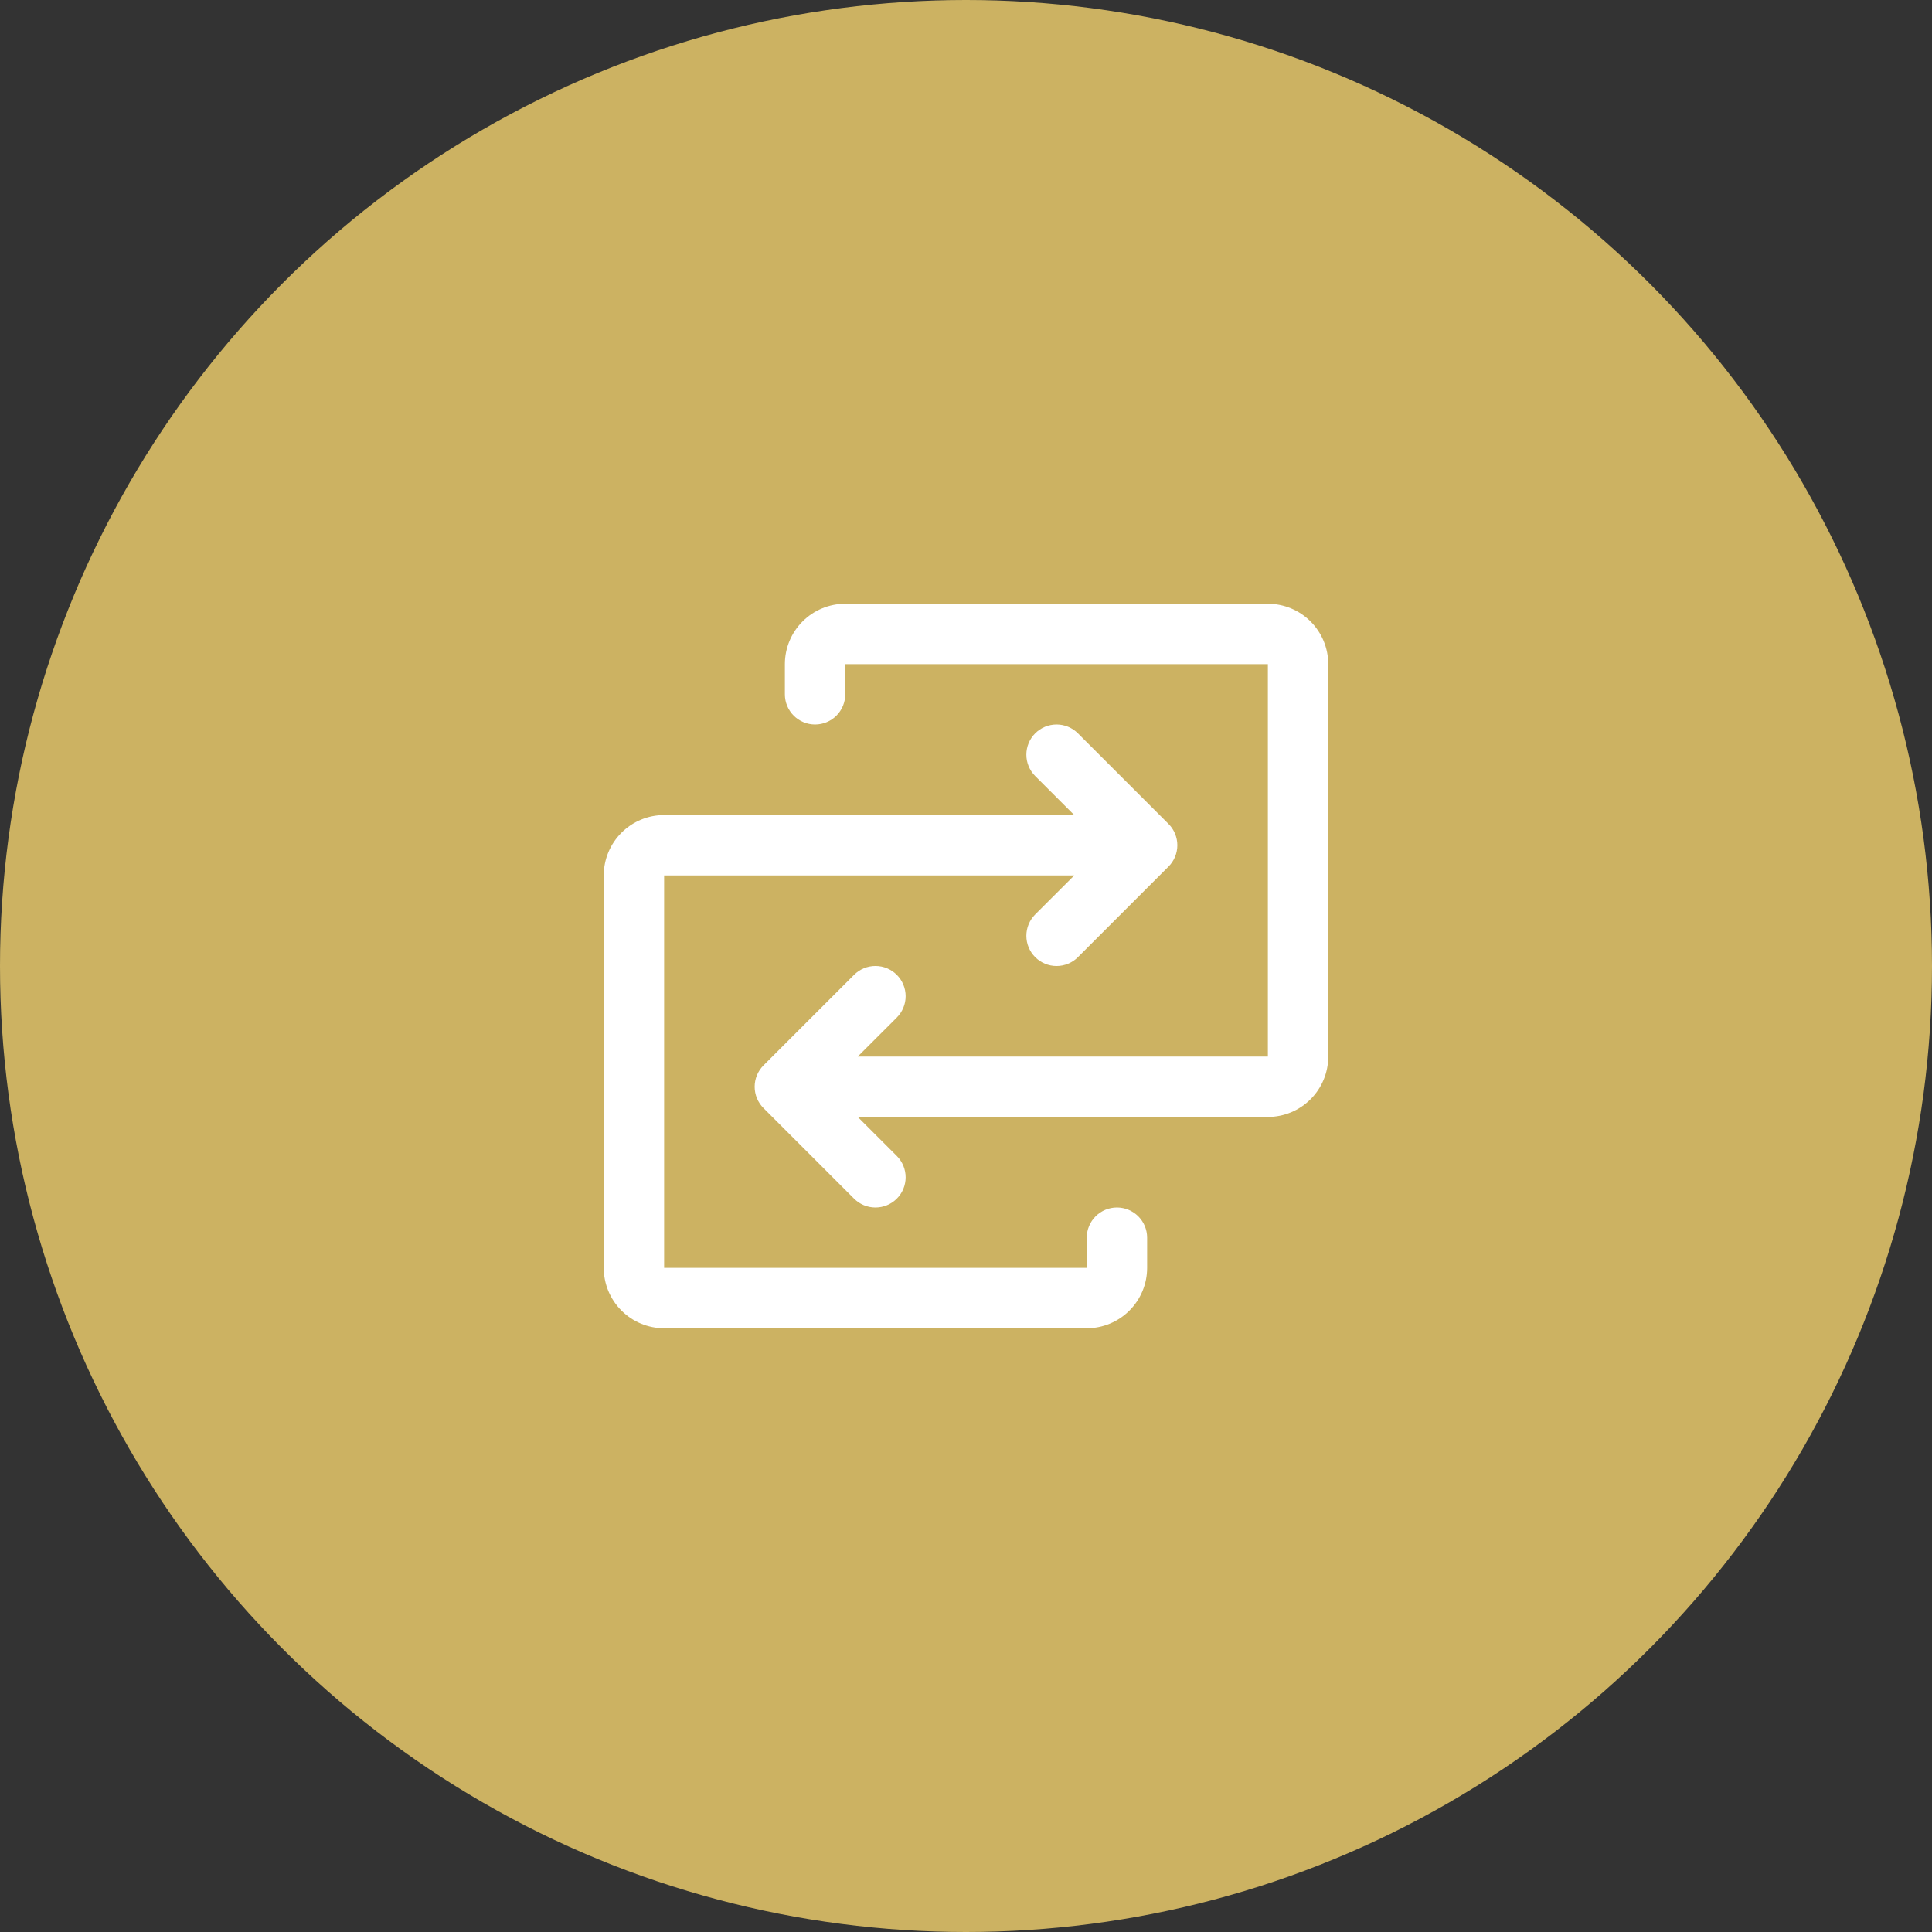
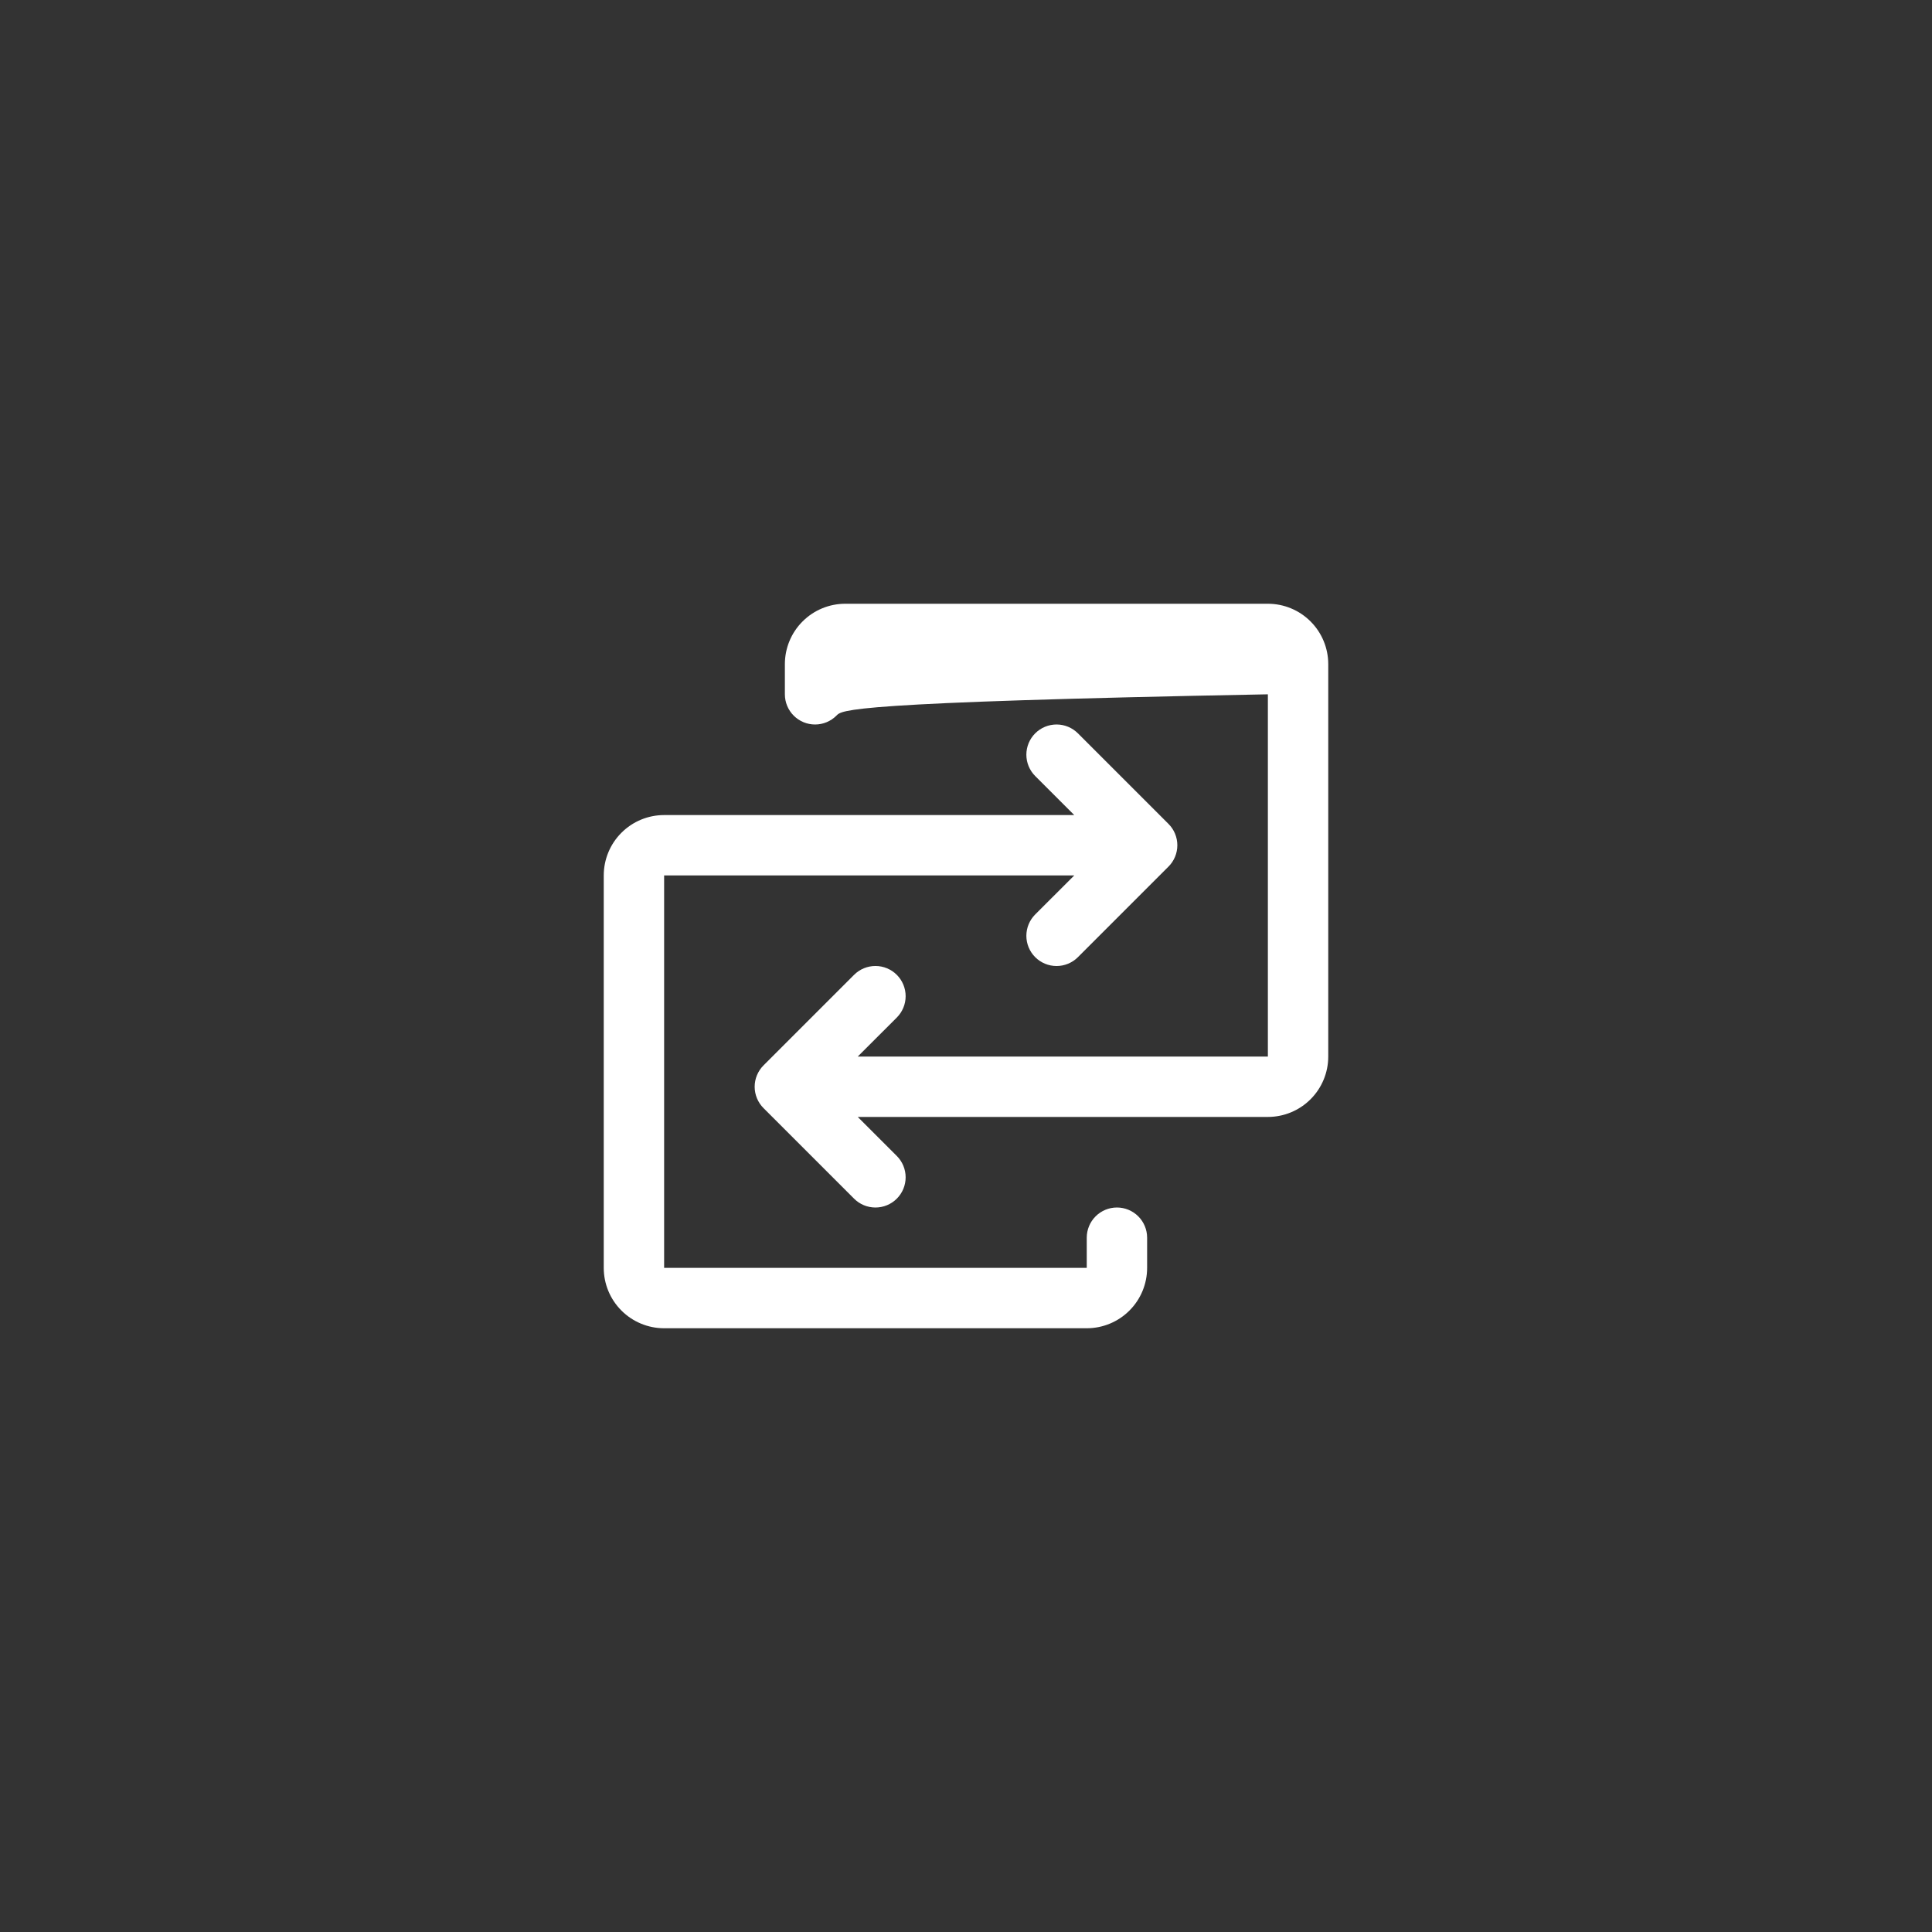
<svg xmlns="http://www.w3.org/2000/svg" width="128" height="128" viewBox="0 0 128 128" fill="none">
  <rect x="0" y="0" width="128" height="128" fill="#333333" stroke="none" />
-   <circle cx="64" cy="64" r="64" fill="#CCB262" />
-   <path d="M88 44V70C88 71.061 87.579 72.078 86.828 72.828C86.078 73.579 85.061 74 84 74H56.828L59.415 76.585C59.601 76.771 59.748 76.991 59.849 77.234C59.949 77.477 60.001 77.737 60.001 78C60.001 78.263 59.949 78.523 59.849 78.766C59.748 79.009 59.601 79.229 59.415 79.415C59.229 79.601 59.009 79.748 58.766 79.849C58.523 79.949 58.263 80.001 58 80.001C57.737 80.001 57.477 79.949 57.234 79.849C56.991 79.748 56.771 79.601 56.585 79.415L50.585 73.415C50.399 73.229 50.252 73.009 50.151 72.766C50.05 72.523 49.998 72.263 49.998 72C49.998 71.737 50.05 71.477 50.151 71.234C50.252 70.991 50.399 70.771 50.585 70.585L56.585 64.585C56.96 64.21 57.469 63.999 58 63.999C58.531 63.999 59.04 64.21 59.415 64.585C59.79 64.96 60.001 65.469 60.001 66C60.001 66.531 59.79 67.04 59.415 67.415L56.828 70H84V44H56V46C56 46.53 55.789 47.039 55.414 47.414C55.039 47.789 54.53 48 54 48C53.47 48 52.961 47.789 52.586 47.414C52.211 47.039 52 46.53 52 46V44C52 42.939 52.421 41.922 53.172 41.172C53.922 40.421 54.939 40 56 40H84C85.061 40 86.078 40.421 86.828 41.172C87.579 41.922 88 42.939 88 44ZM74 80C73.47 80 72.961 80.211 72.586 80.586C72.211 80.961 72 81.47 72 82V84H44V58H71.172L68.585 60.585C68.21 60.96 67.999 61.469 67.999 62C67.999 62.531 68.21 63.04 68.585 63.415C68.96 63.79 69.469 64.001 70 64.001C70.531 64.001 71.04 63.79 71.415 63.415L77.415 57.415C77.601 57.229 77.749 57.009 77.849 56.766C77.95 56.523 78.002 56.263 78.002 56C78.002 55.737 77.95 55.477 77.849 55.234C77.749 54.991 77.601 54.771 77.415 54.585L71.415 48.585C71.04 48.21 70.531 47.999 70 47.999C69.469 47.999 68.96 48.21 68.585 48.585C68.21 48.96 67.999 49.469 67.999 50C67.999 50.531 68.21 51.04 68.585 51.415L71.172 54H44C42.939 54 41.922 54.421 41.172 55.172C40.421 55.922 40 56.939 40 58V84C40 85.061 40.421 86.078 41.172 86.828C41.922 87.579 42.939 88 44 88H72C73.061 88 74.078 87.579 74.828 86.828C75.579 86.078 76 85.061 76 84V82C76 81.47 75.789 80.961 75.414 80.586C75.039 80.211 74.53 80 74 80Z" fill="white" />
+   <path d="M88 44V70C88 71.061 87.579 72.078 86.828 72.828C86.078 73.579 85.061 74 84 74H56.828L59.415 76.585C59.601 76.771 59.748 76.991 59.849 77.234C59.949 77.477 60.001 77.737 60.001 78C60.001 78.263 59.949 78.523 59.849 78.766C59.748 79.009 59.601 79.229 59.415 79.415C59.229 79.601 59.009 79.748 58.766 79.849C58.523 79.949 58.263 80.001 58 80.001C57.737 80.001 57.477 79.949 57.234 79.849C56.991 79.748 56.771 79.601 56.585 79.415L50.585 73.415C50.399 73.229 50.252 73.009 50.151 72.766C50.05 72.523 49.998 72.263 49.998 72C49.998 71.737 50.05 71.477 50.151 71.234C50.252 70.991 50.399 70.771 50.585 70.585L56.585 64.585C56.96 64.21 57.469 63.999 58 63.999C58.531 63.999 59.04 64.21 59.415 64.585C59.79 64.96 60.001 65.469 60.001 66C60.001 66.531 59.79 67.04 59.415 67.415L56.828 70H84V44V46C56 46.53 55.789 47.039 55.414 47.414C55.039 47.789 54.53 48 54 48C53.47 48 52.961 47.789 52.586 47.414C52.211 47.039 52 46.53 52 46V44C52 42.939 52.421 41.922 53.172 41.172C53.922 40.421 54.939 40 56 40H84C85.061 40 86.078 40.421 86.828 41.172C87.579 41.922 88 42.939 88 44ZM74 80C73.47 80 72.961 80.211 72.586 80.586C72.211 80.961 72 81.47 72 82V84H44V58H71.172L68.585 60.585C68.21 60.96 67.999 61.469 67.999 62C67.999 62.531 68.21 63.04 68.585 63.415C68.96 63.79 69.469 64.001 70 64.001C70.531 64.001 71.04 63.79 71.415 63.415L77.415 57.415C77.601 57.229 77.749 57.009 77.849 56.766C77.95 56.523 78.002 56.263 78.002 56C78.002 55.737 77.95 55.477 77.849 55.234C77.749 54.991 77.601 54.771 77.415 54.585L71.415 48.585C71.04 48.21 70.531 47.999 70 47.999C69.469 47.999 68.96 48.21 68.585 48.585C68.21 48.96 67.999 49.469 67.999 50C67.999 50.531 68.21 51.04 68.585 51.415L71.172 54H44C42.939 54 41.922 54.421 41.172 55.172C40.421 55.922 40 56.939 40 58V84C40 85.061 40.421 86.078 41.172 86.828C41.922 87.579 42.939 88 44 88H72C73.061 88 74.078 87.579 74.828 86.828C75.579 86.078 76 85.061 76 84V82C76 81.47 75.789 80.961 75.414 80.586C75.039 80.211 74.53 80 74 80Z" fill="white" />
</svg>